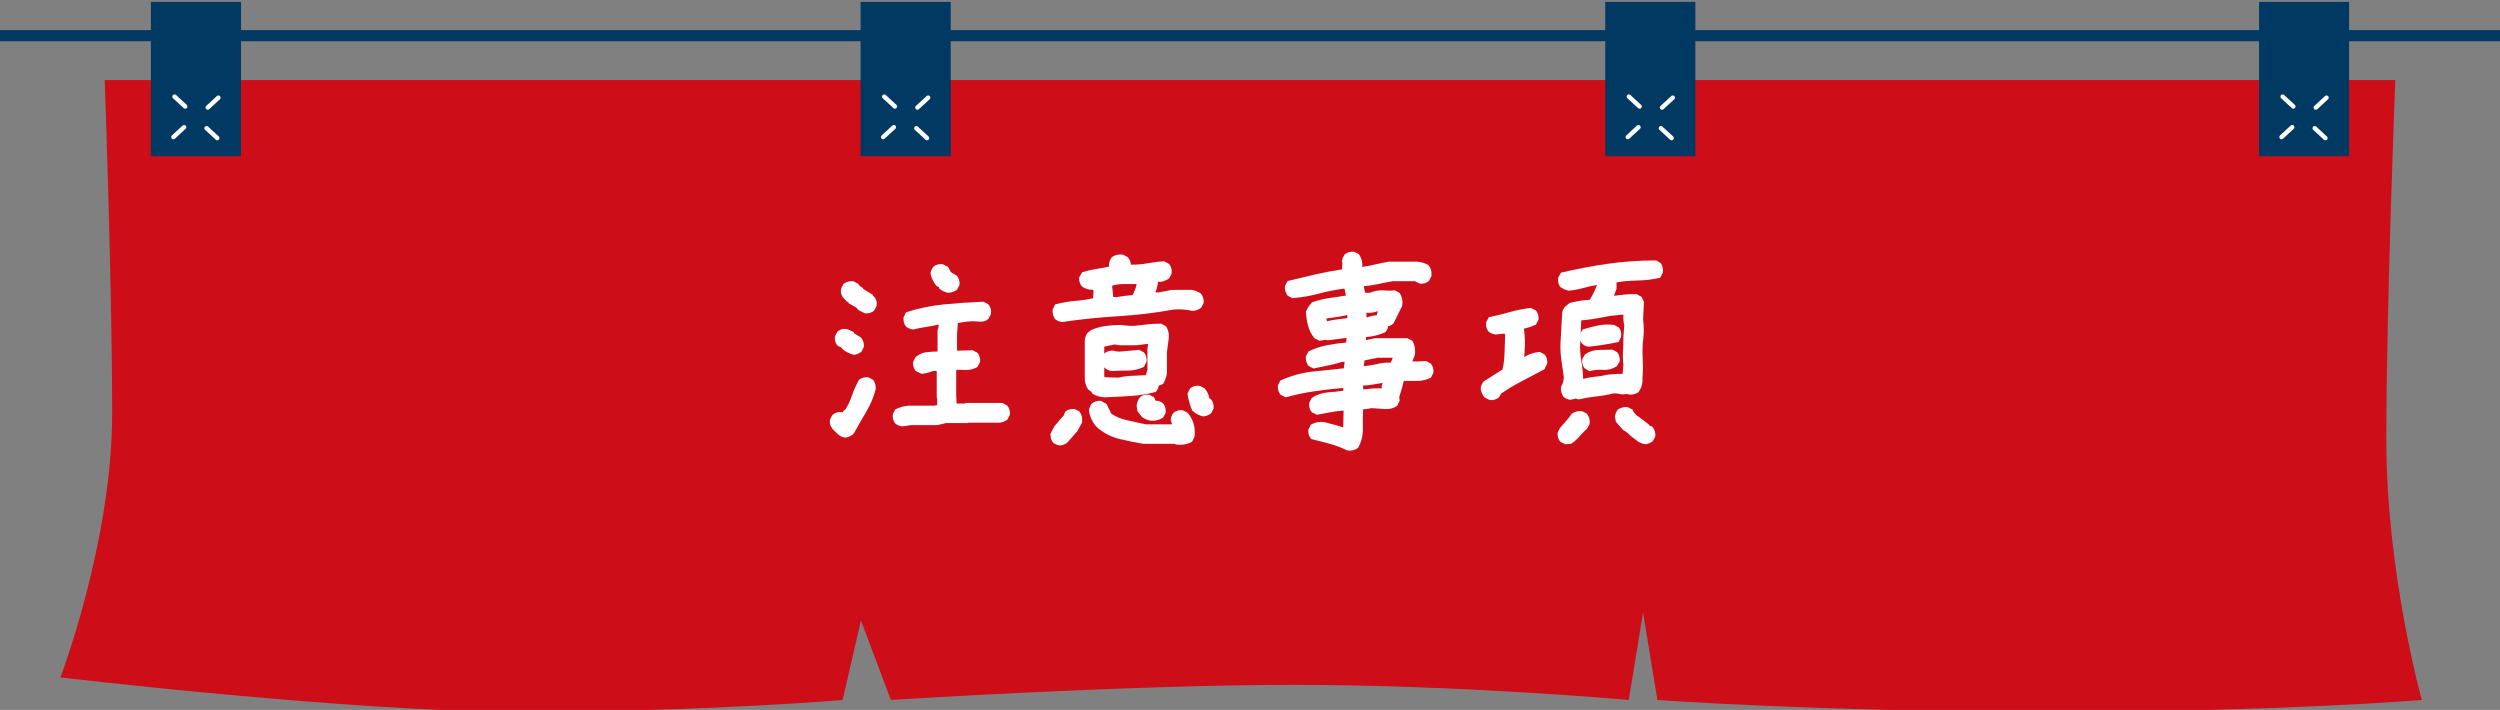
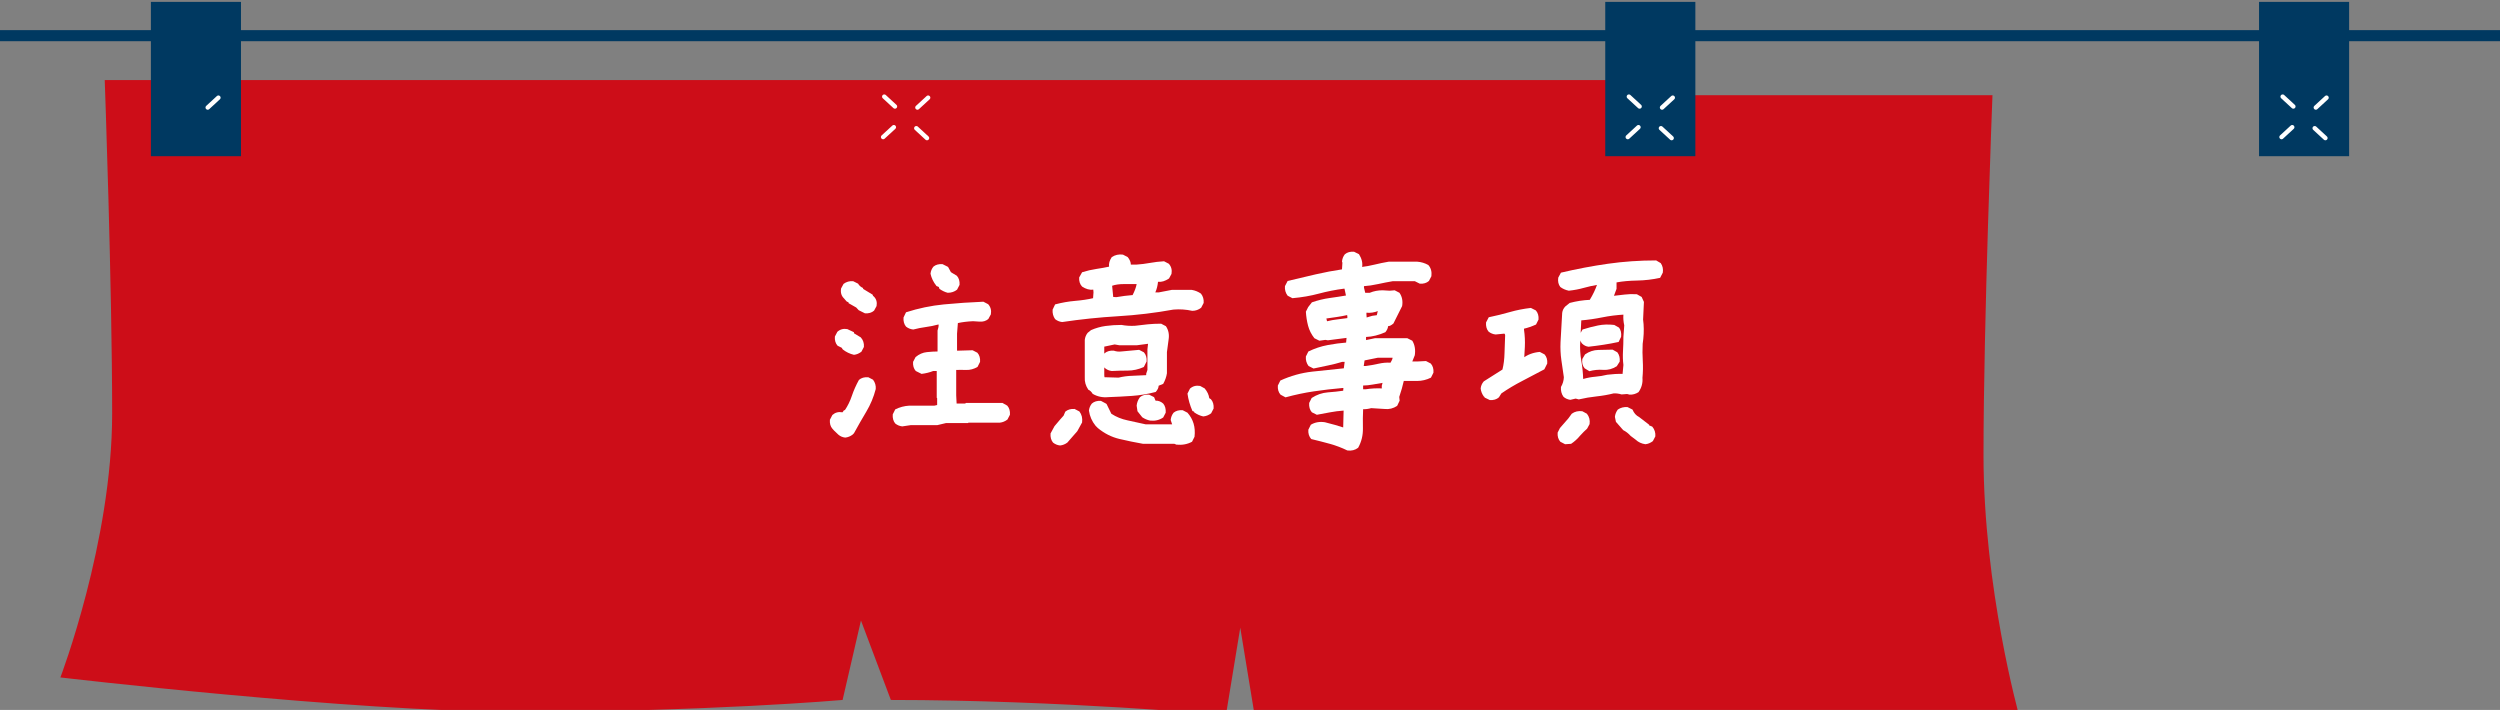
<svg xmlns="http://www.w3.org/2000/svg" version="1.1" id="圖層_1" x="0px" y="0px" width="563.439px" height="160px" viewBox="99.091 0 563.439 160" enable-background="new 99.091 0 563.439 160" xml:space="preserve">
  <rect x="99.091" y="0" width="563.439" height="160" fill="#808080" stroke="none" />
  <g>
-     <path fill="#CD0D18" d="M474.035,18.049h-9.274H296.858h-12.724h-161.44c0,0,1.674,46.341,1.674,75.196   c0,28.854-11.667,59.431-11.667,59.431s65.812,7.749,102.73,7.749c43.103,0,73.561-2.673,73.561-2.673l4.14-17.9l6.736,17.9   c0,0,53.113-3.402,90.785-3.402c37.67,0,75.517,3.402,75.517,3.402l3.231-19.686l3.229,19.686c0,0,36.53,2.673,88.599,2.673   c52.066,0,83.682-2.673,83.682-2.673s-8-28.654-8-58.563c0-29.906,2.021-81.141,2.021-81.141H474.035L474.035,18.049z" />
+     <path fill="#CD0D18" d="M474.035,18.049h-9.274H296.858h-12.724h-161.44c0,0,1.674,46.341,1.674,75.196   c0,28.854-11.667,59.431-11.667,59.431s65.812,7.749,102.73,7.749c43.103,0,73.561-2.673,73.561-2.673l4.14-17.9l6.736,17.9   c37.67,0,75.517,3.402,75.517,3.402l3.231-19.686l3.229,19.686c0,0,36.53,2.673,88.599,2.673   c52.066,0,83.682-2.673,83.682-2.673s-8-28.654-8-58.563c0-29.906,2.021-81.141,2.021-81.141H474.035L474.035,18.049z" />
    <line fill="none" stroke="#003961" stroke-width="2.5" stroke-linecap="round" stroke-miterlimit="10" x1="99.091" y1="8.041" x2="662.531" y2="8.041" />
    <rect x="133.099" y="0.425" fill="#003961" width="20.305" height="34.779" />
    <line fill="none" stroke="#FFFFFF" stroke-linecap="round" stroke-miterlimit="10" x1="148.311" y1="22.014" x2="145.905" y2="24.231" />
-     <line fill="none" stroke="#FFFFFF" stroke-linecap="round" stroke-miterlimit="10" x1="138.427" y1="21.779" x2="140.834" y2="23.997" />
-     <line fill="none" stroke="#FFFFFF" stroke-linecap="round" stroke-miterlimit="10" x1="138.176" y1="30.887" x2="140.583" y2="28.669" />
-     <line fill="none" stroke="#FFFFFF" stroke-linecap="round" stroke-miterlimit="10" x1="148.06" y1="31.119" x2="145.649" y2="28.901" />
-     <rect x="293.052" y="0.425" fill="#003961" width="20.305" height="34.779" />
    <line fill="none" stroke="#FFFFFF" stroke-linecap="round" stroke-miterlimit="10" x1="308.268" y1="22.014" x2="305.857" y2="24.231" />
    <line fill="none" stroke="#FFFFFF" stroke-linecap="round" stroke-miterlimit="10" x1="298.384" y1="21.779" x2="300.789" y2="23.997" />
    <line fill="none" stroke="#FFFFFF" stroke-linecap="round" stroke-miterlimit="10" x1="298.128" y1="30.887" x2="300.538" y2="28.669" />
    <line fill="none" stroke="#FFFFFF" stroke-linecap="round" stroke-miterlimit="10" x1="308.012" y1="31.119" x2="305.606" y2="28.901" />
    <rect x="460.876" y="0.425" fill="#003961" width="20.307" height="34.779" />
    <line fill="none" stroke="#FFFFFF" stroke-linecap="round" stroke-miterlimit="10" x1="476.089" y1="22.014" x2="473.681" y2="24.231" />
    <line fill="none" stroke="#FFFFFF" stroke-linecap="round" stroke-miterlimit="10" x1="466.203" y1="21.779" x2="468.614" y2="23.997" />
    <line fill="none" stroke="#FFFFFF" stroke-linecap="round" stroke-miterlimit="10" x1="465.951" y1="30.887" x2="468.358" y2="28.669" />
    <line fill="none" stroke="#FFFFFF" stroke-linecap="round" stroke-miterlimit="10" x1="475.835" y1="31.119" x2="473.427" y2="28.901" />
    <rect x="608.221" y="0.425" fill="#003961" width="20.303" height="34.779" />
    <line fill="none" stroke="#FFFFFF" stroke-linecap="round" stroke-miterlimit="10" x1="623.432" y1="22.014" x2="621.025" y2="24.231" />
    <line fill="none" stroke="#FFFFFF" stroke-linecap="round" stroke-miterlimit="10" x1="613.547" y1="21.779" x2="615.952" y2="23.997" />
    <line fill="none" stroke="#FFFFFF" stroke-linecap="round" stroke-miterlimit="10" x1="613.295" y1="30.887" x2="615.7" y2="28.669" />
    <line fill="none" stroke="#FFFFFF" stroke-linecap="round" stroke-miterlimit="10" x1="623.176" y1="31.119" x2="620.77" y2="28.901" />
  </g>
  <g>
    <g>
      <path fill="#FFFFFF" d="M289.588,98.623c-0.593-0.063-1.106-0.278-1.544-0.654l-0.981-0.935l-0.374-0.421    c-0.437-0.498-0.624-1.169-0.561-2.01l0.561-1.076c0.624-0.56,1.371-0.763,2.245-0.607h0.046l0.328-0.468h0.187    c0.655-0.966,1.185-2.049,1.59-3.25c0.404-1.2,0.936-2.392,1.59-3.576c0.529-0.467,1.23-0.671,2.104-0.607l1.075,0.56    c0.468,0.625,0.67,1.326,0.608,2.104c-0.468,1.81-1.178,3.508-2.128,5.097c-0.95,1.593-1.877,3.213-2.782,4.866l-0.328,0.326    C290.724,98.345,290.178,98.562,289.588,98.623z M291.551,79.968c-0.936-0.218-1.776-0.624-2.525-1.217l-0.233-0.372l-0.937-0.466    c-0.466-0.53-0.67-1.217-0.606-2.059l0.56-1.075c0.624-0.561,1.372-0.765,2.245-0.607l1.496,0.701v0.234l1.544,0.935    c0.528,0.593,0.764,1.309,0.701,2.152l-0.563,1.074C292.704,79.672,292.142,79.906,291.551,79.968z M294.029,70.615l-1.403-0.701    l-0.561-0.607l-1.73-0.982v-0.187l-0.421-0.188l-0.327-0.375l-0.28-0.326c-0.593-0.562-0.812-1.311-0.655-2.245l0.56-1.027    c0.625-0.468,1.341-0.67,2.151-0.608l1.122,0.562c0.249,0.437,0.623,0.764,1.123,0.982V65.1l2.15,1.309l0.093,0.281l0.187,0.14    c0.563,0.562,0.766,1.279,0.608,2.151l-0.561,1.029C295.556,70.477,294.871,70.68,294.029,70.615z M302.446,96.099    c-0.593-0.062-1.123-0.28-1.591-0.654c-0.437-0.528-0.623-1.216-0.56-2.057l0.56-1.122c0.998-0.498,2.057-0.779,3.18-0.843h5.657    l0.608-0.14v-1.544l-0.094-0.092v-6.031h-0.795c-0.78,0.312-1.652,0.528-2.618,0.653l-1.31-0.653    c-0.468-0.531-0.671-1.217-0.608-2.06l0.563-1.074c0.779-0.654,1.628-1.029,2.548-1.122c0.919-0.094,1.723-0.142,2.407-0.142    v-4.721c0.188-0.562,0.265-1.013,0.235-1.357h-0.094c-0.904,0.25-1.823,0.437-2.758,0.562c-0.937,0.125-1.888,0.312-2.854,0.563    c-0.624-0.063-1.168-0.281-1.637-0.656c-0.438-0.529-0.624-1.215-0.562-2.058l0.562-1.169c2.806-0.903,5.649-1.495,8.533-1.775    c2.883-0.281,5.853-0.483,8.907-0.608l1.075,0.562c0.561,0.624,0.764,1.386,0.607,2.291l-0.561,1.028    c-0.53,0.468-1.2,0.672-2.011,0.607l-1.449-0.093c-1.31,0.062-2.447,0.203-3.413,0.421l-0.187,2.384v3.833h0.373l3.134-0.092    l1.075,0.559c0.467,0.531,0.67,1.216,0.607,2.057l-0.562,1.124c-0.811,0.498-1.676,0.732-2.595,0.701c-0.92-0.03-1.66-0.03-2.22,0    v5.75l0.093,1.823h1.965l0.093-0.139h8.276l1.074,0.606c0.468,0.531,0.671,1.216,0.608,2.057l-0.562,1.077    c-0.53,0.404-1.093,0.637-1.683,0.701h-7.107l-0.095,0.093h-4.955l-1.964,0.467h-5.985L302.446,96.099z M312.686,65.986    c-0.624-0.155-1.248-0.449-1.87-0.887l-0.141-0.421l-0.561-0.234v-0.046c-0.655-0.811-1.093-1.715-1.31-2.713    c0.062-0.592,0.279-1.121,0.655-1.59c0.529-0.438,1.216-0.624,2.057-0.562l1.216,0.608v0.047h0.047l0.607,1.122l0.187,0.14    l1.169,0.701c0.467,0.531,0.67,1.216,0.608,2.058l-0.561,1.075C314.197,65.754,313.496,65.986,312.686,65.986z" />
      <path fill="#FFFFFF" d="M338.01,100.401c-0.593-0.063-1.123-0.281-1.591-0.654c-0.437-0.531-0.623-1.216-0.561-2.059l0.889-1.637    l1.263-1.495l0.795-0.888l0.373-0.892c0.561-0.466,1.262-0.668,2.104-0.606l1.076,0.562c0.529,0.684,0.732,1.511,0.608,2.477    l-1.076,1.965l-0.982,1.121l-0.654,0.749l-0.607,0.701C339.147,100.12,338.601,100.338,338.01,100.401z M338.477,72.581    c-0.592-0.064-1.122-0.281-1.59-0.654c-0.437-0.624-0.623-1.341-0.561-2.151l0.561-1.169c1.527-0.406,3.031-0.671,4.512-0.796    c1.48-0.123,2.829-0.326,4.044-0.606l0.095-1.311l-0.046-0.607c-0.843,0.094-1.684-0.141-2.525-0.701    c-0.5-0.53-0.718-1.216-0.655-2.057l0.655-1.169c1.091-0.343,2.165-0.592,3.227-0.748c1.06-0.156,2.011-0.329,2.852-0.515    c-0.094-0.685,0.108-1.403,0.608-2.151c0.747-0.499,1.589-0.686,2.524-0.56l1.075,0.56c0.468,0.592,0.701,1.155,0.701,1.684h1.31    c0.966-0.062,1.964-0.187,2.992-0.372c1.028-0.188,2.088-0.313,3.18-0.375l1.076,0.562c0.56,0.624,0.763,1.387,0.606,2.291    l-0.56,1.029c-0.874,0.591-1.7,0.841-2.479,0.747c-0.093,0.904-0.296,1.699-0.608,2.384h0.795l2.9-0.56h4.534    c0.747,0.124,1.434,0.404,2.057,0.84c0.468,0.593,0.671,1.294,0.608,2.104l-0.562,1.075c-0.592,0.467-1.262,0.701-2.011,0.701    c-1.402-0.312-2.82-0.406-4.254-0.281c-4.114,0.749-8.276,1.248-12.484,1.496C346.847,71.521,342.654,71.957,338.477,72.581z     M348.858,89.506c-1.278,0.125-2.447-0.123-3.508-0.747c-0.249-0.437-0.576-0.748-0.981-0.935    c-0.593-0.874-0.858-1.809-0.795-2.806v-8.416c0.062-0.593,0.28-1.124,0.655-1.593l0.748-0.607    c1.059-0.466,2.157-0.778,3.295-0.936c1.138-0.155,2.33-0.234,3.578-0.234c0.997,0.187,2.026,0.251,3.085,0.187    c0.937-0.122,1.879-0.233,2.829-0.325c0.951-0.095,1.957-0.142,3.016-0.142l1.076,0.562c0.59,0.872,0.794,1.887,0.607,3.039    l-0.374,2.806v4.768c-0.125,0.813-0.405,1.606-0.842,2.386l-1.028,0.42c0,0.438-0.219,0.903-0.655,1.403    c-1.776,0.466-3.562,0.765-5.354,0.89C352.418,89.35,350.634,89.444,348.858,89.506z M364.241,100.215l-0.468-0.188h-7.06    c-1.777-0.312-3.553-0.678-5.331-1.098c-1.776-0.422-3.397-1.24-4.862-2.454l-0.515-0.516c-0.811-0.998-1.31-2.135-1.496-3.414    c0.063-0.592,0.281-1.122,0.655-1.59c0.529-0.467,1.216-0.671,2.057-0.606l1.216,0.654v0.047h0.047l1.075,2.196    c1.09,0.718,2.314,1.216,3.67,1.497s2.704,0.576,4.045,0.888h6.032v0.142l-0.374-1.122c0.063-0.625,0.281-1.169,0.654-1.638    c0.53-0.435,1.216-0.624,2.057-0.561l1.076,0.561c0.655,0.748,1.113,1.566,1.378,2.454c0.265,0.892,0.335,1.879,0.211,2.97    l-0.562,1.122C366.719,100.12,365.551,100.338,364.241,100.215z M349.653,83.616c-0.593-0.065-1.123-0.298-1.591-0.702    c-0.373-0.499-0.592-1.076-0.655-1.73c0.063-0.593,0.281-1.122,0.655-1.589c0.529-0.438,1.216-0.624,2.057-0.563    c0.529,0.187,1.076,0.25,1.638,0.187l4.068-0.373l1.074,0.562c0.468,0.529,0.671,1.215,0.608,2.058l-0.608,1.216h-0.046v0.045    c-1.186,0.531-2.385,0.796-3.601,0.796S350.837,83.552,349.653,83.616z M357.414,84.551v-0.328l0.28-0.841v-4.631l0.142-1.308    h0.279l-2.806,0.372h-3.928l-1.074-0.187l-2.433,0.514l0.093-0.095v6.501l0.047,0.468l3.18,0.092    c0.997-0.248,2.063-0.39,3.203-0.42C355.535,84.659,356.542,84.612,357.414,84.551z M354.329,66.503v0.047    c0.498-0.966,0.809-1.809,0.935-2.526h-2.898c-1.028,0-1.902,0.125-2.619,0.375v0.093l0.234,2.432l0.701,0.047    C351.959,66.752,353.175,66.594,354.329,66.503z M358.302,94.79c-0.623-0.125-1.215-0.375-1.775-0.748l-1.076-1.355l-0.187-1.264    c0.062-0.685,0.311-1.324,0.748-1.917c0.528-0.435,1.216-0.624,2.057-0.561l1.123,0.561l0.327,0.796    c0.623-0.03,1.2,0.188,1.729,0.653c0.437,0.531,0.623,1.217,0.562,2.058l-0.562,1.076    C360.375,94.682,359.393,94.916,358.302,94.79z M370.272,93.855c-0.717-0.156-1.402-0.468-2.057-0.936v-0.143l-0.374-0.139    c-0.562-1.279-0.936-2.59-1.122-3.928l0.561-1.121c0.624-0.562,1.387-0.766,2.291-0.608l1.027,0.562    c0.593,0.718,0.937,1.45,1.029,2.196l0.373,0.234c0.468,0.53,0.671,1.232,0.608,2.104l-0.56,1.077    C371.518,93.558,370.927,93.792,370.272,93.855z" />
      <path fill="#FFFFFF" d="M402.75,101.523c-1.279-0.624-2.596-1.122-3.951-1.497c-1.357-0.373-2.752-0.732-4.186-1.075    c-0.498-0.562-0.717-1.263-0.654-2.104l0.561-1.122c0.936-0.562,1.996-0.748,3.18-0.562c0.748,0.188,1.512,0.39,2.291,0.608    c0.779,0.218,1.387,0.405,1.824,0.561l0.094-3.787h-0.094c-0.967,0.063-1.941,0.188-2.922,0.374    c-0.982,0.187-1.988,0.373-3.016,0.561l-1.123-0.561c-0.467-0.531-0.672-1.232-0.607-2.104l0.563-1.122    c1.152-0.749,2.367-1.168,3.646-1.264c1.277-0.094,2.43-0.216,3.459-0.372l0.047-0.607h-0.232    c-2.152,0.187-4.287,0.436-6.408,0.748c-2.121,0.312-4.254,0.765-6.406,1.355l-1.121-0.606c-0.467-0.531-0.672-1.217-0.607-2.058    l0.561-1.124c2.307-1.058,4.707-1.729,7.201-2.01c2.494-0.28,4.861-0.528,7.107-0.748l0.186-1.45h-0.559    c-1.029,0.312-2.074,0.578-3.133,0.796c-1.061,0.218-2.166,0.451-3.32,0.701l-1.121-0.562c-0.467-0.624-0.672-1.339-0.607-2.149    l0.561-1.124c1.402-0.685,2.852-1.169,4.348-1.447c1.496-0.281,2.885-0.468,4.162-0.563l0.094-1.074h0.139l-4.348,0.56    l-0.561-0.092l-1.355,0.187l-1.121-0.562c-0.688-0.871-1.162-1.815-1.426-2.827c-0.266-1.014-0.43-2.065-0.492-3.156l0.516-1.029    l0.84-1.074c1.34-0.467,2.689-0.796,4.045-0.982c1.355-0.188,2.58-0.373,3.67-0.563v0.189l-0.371-1.73h-0.096    c-1.934,0.25-3.826,0.624-5.68,1.121c-1.855,0.499-3.842,0.844-5.963,1.029l-1.074-0.562c-0.469-0.624-0.672-1.339-0.607-2.15    l0.607-1.169c2.182-0.529,4.293-1.027,6.334-1.495c2.041-0.467,4.014-0.843,5.916-1.122l0.094-1.496l-0.094-0.282    c0.063-0.623,0.281-1.169,0.656-1.637c0.529-0.437,1.213-0.623,2.057-0.561l1.121,0.561c0.625,0.999,0.857,1.965,0.701,2.9h-0.234    c1.029-0.125,2.049-0.313,3.063-0.562s2.064-0.468,3.156-0.654h6.453c0.873,0.063,1.699,0.312,2.479,0.748    c0.592,0.654,0.824,1.496,0.701,2.524l-0.561,1.074c-0.531,0.467-1.215,0.671-2.059,0.609l-1.121-0.562h-4.957    c-1.09,0.187-2.205,0.405-3.344,0.653c-1.137,0.25-2.189,0.406-3.156,0.468v0.324l0.281,1.168h1.029    c0.873-0.373,1.838-0.561,2.898-0.561l1.59,0.094l1.123-0.094l1.074,0.561c0.592,0.842,0.795,1.841,0.607,2.993    c-0.654,1.28-1.309,2.588-1.963,3.927c-0.469,0.406-0.873,0.609-1.215,0.609c0,0.404-0.203,0.857-0.609,1.355    c-1.465,0.654-2.914,1.014-4.348,1.075v0.748h-0.234l2.244-0.468h7.293l1.123,0.563c0.561,0.935,0.748,2.026,0.561,3.272    l-0.561,1.403h1.215l1.869-0.095l1.076,0.561c0.467,0.529,0.67,1.217,0.607,2.058l-0.561,1.121    c-0.998,0.499-2.041,0.749-3.131,0.749c-1.092,0-2.09,0-2.994,0c-0.25,1.121-0.592,2.321-1.027,3.602l0.092,0.842l-0.561,1.168    c-0.873,0.591-1.822,0.826-2.852,0.701l-2.994-0.187c-0.684,0.187-1.293,0.265-1.822,0.234c-0.064,1.277-0.078,2.71-0.047,4.301    c0.029,1.591-0.328,3.056-1.076,4.396C404.496,101.445,403.686,101.648,402.75,101.523z M402.75,71.692v-0.375l-0.049-0.326h0.096    c-0.813,0.187-1.652,0.343-2.525,0.468c-0.873,0.123-1.637,0.233-2.291,0.326v-0.187l0.188,0.795h0.047    c0.748-0.188,1.543-0.328,2.385-0.422C401.44,71.879,402.158,71.785,402.75,71.692z M410.512,87.496v-0.563l0.188-0.701h0.328    c-0.811,0.125-1.639,0.267-2.479,0.423c-0.842,0.155-1.59,0.233-2.244,0.233v0.841h0.607c1.215-0.187,2.463-0.249,3.74-0.187    L410.512,87.496z M412.477,81.745c0.311-0.498,0.467-0.873,0.467-1.123h-3.32l-2.992,0.608l-0.188,1.262h0.42    c0.965-0.123,1.934-0.296,2.9-0.513C410.731,81.76,411.633,81.682,412.477,81.745z M408.362,71.178l1.027-0.142l0.234-0.98h0.141    c-0.904,0.373-1.811,0.513-2.713,0.42v0.327l0.049,0.748L408.362,71.178z" />
      <path fill="#FFFFFF" d="M434.854,90.162l-1.168-0.563l-0.047-0.187h-0.094c-0.438-0.593-0.684-1.216-0.748-1.87    c0.064-0.592,0.297-1.121,0.701-1.589l4.209-2.666c0.281-1.122,0.436-2.361,0.467-3.719c0.031-1.355,0.078-2.702,0.141-4.044    l-0.094-0.281l-0.139-0.046l-1.918,0.188c-0.592-0.064-1.123-0.281-1.59-0.654c-0.438-0.53-0.625-1.216-0.563-2.059l0.609-1.169    c1.65-0.343,3.232-0.732,4.746-1.169c1.512-0.435,3.092-0.746,4.746-0.936l1.121,0.562c0.467,0.531,0.672,1.217,0.607,2.058    l-0.561,1.121c-0.965,0.437-1.869,0.749-2.711,0.936v0.234c0.188,1.279,0.248,2.571,0.188,3.882l-0.141,2.524h-0.281    c1.059-0.81,2.322-1.278,3.787-1.402l1.074,0.561c0.469,0.529,0.672,1.214,0.607,2.057l-0.654,1.309    c-1.684,0.904-3.342,1.777-4.979,2.619c-1.637,0.841-3.203,1.774-4.699,2.806l-0.563,0.889    C436.381,90.021,435.696,90.224,434.854,90.162z M451.828,100.12l-1.076-0.562c-0.467-0.529-0.67-1.214-0.607-2.057l0.514-1.027    l1.918-2.199l0.748-1.029c0.686-0.498,1.479-0.685,2.385-0.56l1.027,0.56c0.529,0.656,0.732,1.436,0.607,2.338l-0.561,1.029    l-0.748,0.702l-0.842,0.888c-0.592,0.718-1.264,1.324-2.012,1.823L451.828,100.12z M452.996,90.114    c-0.623-0.094-1.139-0.328-1.543-0.701c-0.438-0.623-0.625-1.355-0.561-2.198c0.404-0.685,0.623-1.417,0.654-2.196    c-0.188-1.248-0.373-2.533-0.561-3.857c-0.188-1.326-0.25-2.674-0.188-4.047l0.373-6.591c0.063-0.563,0.311-1.062,0.748-1.498    l0.936-0.748c1.525-0.404,3.039-0.638,4.535-0.702c0.719-1.183,1.264-2.32,1.637-3.412h0.234c-1.121,0.188-2.205,0.429-3.25,0.724    c-1.045,0.297-2.158,0.506-3.344,0.632c-0.748-0.155-1.387-0.437-1.918-0.842c-0.436-0.561-0.59-1.262-0.465-2.104l0.607-1.122    c3.555-0.841,7.092-1.511,10.613-2.01s7.137-0.749,10.848-0.749l1.029,0.608c0.436,0.624,0.59,1.34,0.467,2.15l-0.607,1.168    c-1.717,0.376-3.445,0.579-5.191,0.609s-3.287,0.17-4.629,0.42v-0.095v1.545l-0.607,1.636l-0.188-0.047    c0.904-0.095,1.785-0.195,2.643-0.304c0.857-0.107,1.77-0.134,2.736-0.069l1.072,0.607l0.516,1.121l-0.188,3.975    c0.188,1.372,0.201,2.822,0.047,4.35l-0.141,1.122c-0.064,1.309-0.055,2.588,0.023,3.832c0.076,1.247,0.055,2.526-0.07,3.835    c0.094,1.185-0.203,2.259-0.889,3.225c-0.625,0.407-1.293,0.593-2.01,0.562l-0.563-0.142l-1.262,0.095    c-0.592-0.187-1.184-0.265-1.777-0.233c-1.246,0.312-2.531,0.537-3.857,0.679c-1.324,0.139-2.656,0.364-3.996,0.677l-0.701-0.187    L452.996,90.114z M457.112,78.145c-0.561-0.063-1.061-0.312-1.496-0.749c-0.438-0.528-0.592-1.216-0.467-2.057l0.605-1.074    c1.186-0.376,2.348-0.679,3.484-0.913c1.137-0.233,2.359-0.272,3.67-0.117l1.076,0.607c0.402,0.531,0.561,1.216,0.467,2.059    l-0.561,1.169c-1.154,0.249-2.293,0.46-3.414,0.63C459.356,77.872,458.233,78.02,457.112,78.145z M461.321,84.457    c1.215-0.156,2.367-0.218,3.459-0.188l0.188-2.012c-0.125-0.996-0.156-2.033-0.094-3.108s0.094-2.144,0.094-3.203l0.188-2.617    c-0.188-0.844-0.25-1.653-0.188-2.433h0.234c-1.715,0.095-3.385,0.304-5.004,0.632c-1.621,0.327-3.195,0.554-4.723,0.678    l-0.234,4.676c-0.092,1.497-0.016,2.969,0.234,4.42c0.25,1.449,0.389,2.813,0.42,4.09h0.094c0.842-0.25,1.725-0.412,2.645-0.49    C459.549,84.823,460.448,84.674,461.321,84.457z M457.299,83.661l-1.076-0.654c-0.467-0.56-0.639-1.262-0.514-2.104l0.609-1.028    c0.934-0.656,1.939-0.989,3.016-1.007c1.074-0.015,2.141-0.039,3.201-0.068l1.074,0.608c0.438,0.591,0.609,1.291,0.516,2.104    l-0.654,1.027c-0.967,0.623-1.988,0.896-3.063,0.818C459.332,83.279,458.295,83.382,457.299,83.661z M469.922,100.12    c-0.871-0.125-1.605-0.467-2.197-1.029l-1.121-0.841c-0.5-0.562-1.061-0.999-1.686-1.309l-1.637-1.87l-0.232-1.123    c0.061-0.591,0.281-1.136,0.654-1.637c0.623-0.436,1.355-0.624,2.197-0.561l1.121,0.561c0.313,0.779,0.811,1.341,1.498,1.685    l2.244,1.729v0.14l0.701,0.282c0.529,0.624,0.764,1.355,0.701,2.199l-0.561,1.073C471.076,99.823,470.514,100.057,469.922,100.12z    " />
    </g>
  </g>
</svg>